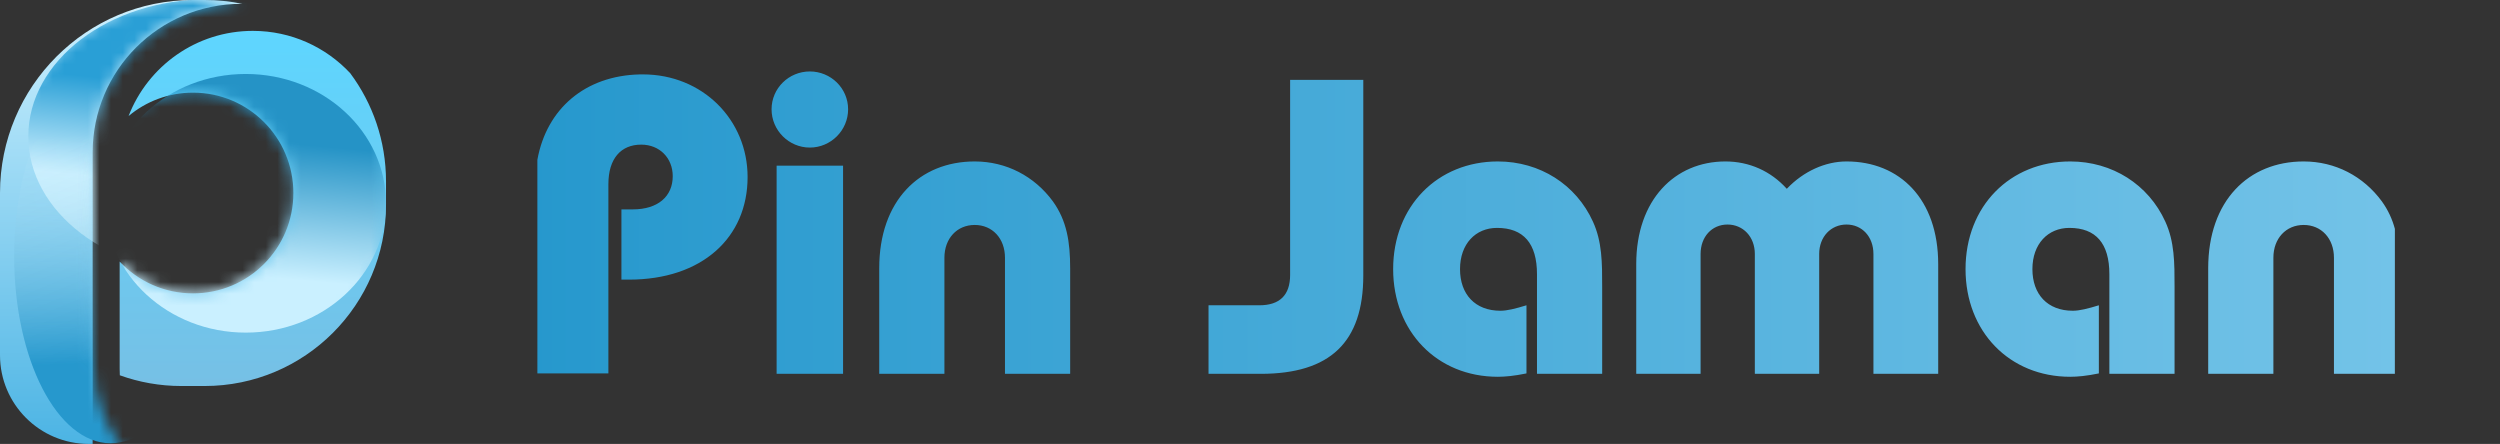
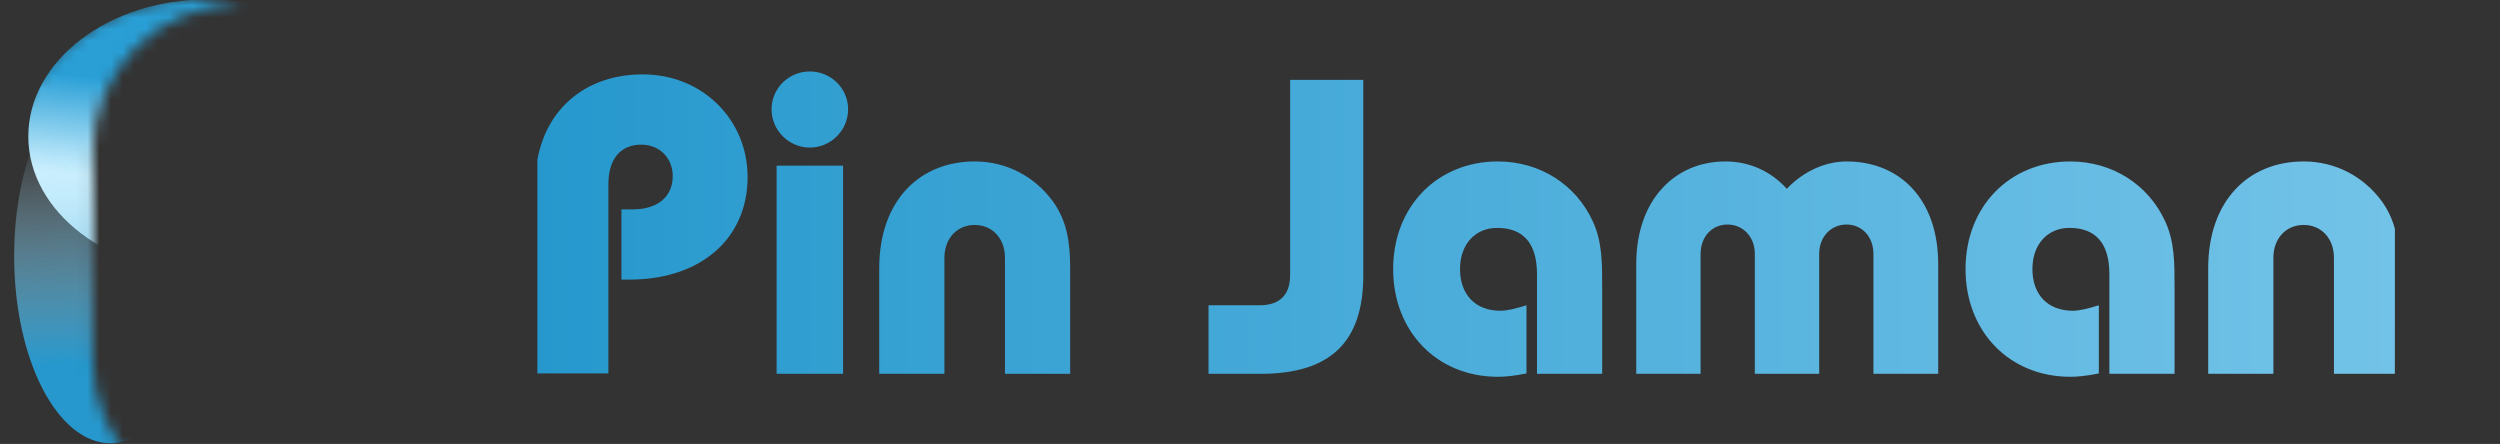
<svg xmlns="http://www.w3.org/2000/svg" xmlns:xlink="http://www.w3.org/1999/xlink" width="214px" height="38px" viewBox="0 0 214 38" version="1.1">
  <rect x="0" y="0" width="214" height="38" fill="#333333" stroke="none" />
  <title>logo</title>
  <defs>
    <linearGradient x1="50%" y1="100%" x2="50%" y2="0%" id="linearGradient-1">
      <stop stop-color="#4CB4E4" offset="0%" />
      <stop stop-color="#CEF1FF" offset="100%" />
    </linearGradient>
    <path d="M17.513,0 C18.623,0 19.706,0.114 20.751,0.331 L20.652,0.33 C13.626,0.33 7.93,6.026 7.93,13.052 L7.93,38 L7.6,38 C3.403,38 0,34.597 0,30.4 L0,16.522 C0,7.397 7.397,0 16.522,0 L17.513,0 Z" id="path-2" />
    <linearGradient x1="54.983%" y1="33.466%" x2="50%" y2="69.14%" id="linearGradient-4">
      <stop stop-color="#299FD6" offset="0%" />
      <stop stop-color="#CEF1FF" offset="100%" />
    </linearGradient>
    <path d="M17.513,0 C18.623,0 19.706,0.114 20.751,0.331 L20.652,0.33 C13.626,0.33 7.93,6.026 7.93,13.052 L7.93,38 L7.6,38 C3.403,38 0,34.597 0,30.4 L0,16.522 C0,7.397 7.397,0 16.522,0 L17.513,0 Z" id="path-5" />
    <linearGradient x1="51.324%" y1="21.633%" x2="50%" y2="82.838%" id="linearGradient-7">
      <stop stop-color="#2698CD" offset="0%" />
      <stop stop-color="#CEF1FF" stop-opacity="0" offset="100%" />
    </linearGradient>
    <linearGradient x1="50%" y1="0%" x2="50%" y2="100%" id="linearGradient-8">
      <stop stop-color="#5ED6FF" offset="0%" />
      <stop stop-color="#76C0E5" offset="100%" />
    </linearGradient>
    <path d="M11.4,0 C14.69,0 17.655,1.394 19.736,3.623 C21.661,6.209 22.8,9.415 22.8,12.887 L22.8,14.87 C22.8,23.447 15.847,30.4 7.27,30.4 L5.287,30.4 C3.436,30.4 1.66,30.076 0.014,29.482 C0.005,29.293 -6.90626099e-16,29.104 -6.90626099e-16,28.913 L-6.90626099e-16,19.743 C1.568,21.421 3.801,22.47 6.278,22.47 C11.023,22.47 14.87,18.623 14.87,13.878 C14.87,9.133 11.023,5.287 6.278,5.287 C4.179,5.287 2.255,6.04 0.763,7.291 C2.412,3.025 6.553,0 11.4,0 Z" id="path-9" />
    <linearGradient x1="54.983%" y1="25.884%" x2="50%" y2="77.917%" id="linearGradient-11">
      <stop stop-color="#2593C6" offset="0%" />
      <stop stop-color="#CAF0FF" offset="100%" />
    </linearGradient>
    <linearGradient x1="100%" y1="50%" x2="0%" y2="50%" id="linearGradient-12">
      <stop stop-color="#73C3E8" offset="0%" />
      <stop stop-color="#2698CD" offset="100%" />
    </linearGradient>
  </defs>
  <g id="logo" stroke="none" stroke-width="1" fill="none" fill-rule="evenodd">
    <g id="编组" transform="translate(-0, 0)">
      <g id="椭圆形">
        <g id="蒙版" fill="url(#linearGradient-1)" fill-rule="nonzero">
-           <path d="M17.513,0 C18.623,0 19.706,0.114 20.751,0.331 L20.652,0.33 C13.626,0.33 7.93,6.026 7.93,13.052 L7.93,38 L7.6,38 C3.403,38 0,34.597 0,30.4 L0,16.522 C0,7.397 7.397,0 16.522,0 L17.513,0 Z" id="path-2" />
-         </g>
+           </g>
        <g id="Clipped">
          <mask id="mask-3" fill="white">
            <use xlink:href="#path-2" />
          </mask>
          <g id="path-2" />
          <ellipse id="椭圆形" fill="url(#linearGradient-4)" fill-rule="nonzero" mask="url(#mask-3)" cx="17.788" cy="11.675" rx="15.365" ry="11.73" />
        </g>
        <g id="椭圆形备份-Clipped">
          <mask id="mask-6" fill="white">
            <use xlink:href="#path-5" />
          </mask>
          <g id="path-2" />
          <ellipse id="椭圆形备份" fill="url(#linearGradient-7)" fill-rule="nonzero" mask="url(#mask-6)" transform="translate(9.473, 21.919) scale(-1, 1) rotate(-180) translate(-9.473, -21.919)" cx="9.472" cy="21.919" rx="8.261" ry="16.026" />
        </g>
      </g>
      <g id="椭圆形" transform="translate(10.243, 2.643)">
        <g id="蒙版" fill="url(#linearGradient-8)" fill-rule="nonzero">
-           <path d="M11.4,0 C14.69,0 17.655,1.394 19.736,3.623 C21.661,6.209 22.8,9.415 22.8,12.887 L22.8,14.87 C22.8,23.447 15.847,30.4 7.27,30.4 L5.287,30.4 C3.436,30.4 1.66,30.076 0.014,29.482 C0.005,29.293 -6.90626099e-16,29.104 -6.90626099e-16,28.913 L-6.90626099e-16,19.743 C1.568,21.421 3.801,22.47 6.278,22.47 C11.023,22.47 14.87,18.623 14.87,13.878 C14.87,9.133 11.023,5.287 6.278,5.287 C4.179,5.287 2.255,6.04 0.763,7.291 C2.412,3.025 6.553,0 11.4,0 Z" id="path-7" />
-         </g>
+           </g>
        <g id="Clipped">
          <mask id="mask-10" fill="white">
            <use xlink:href="#path-9" />
          </mask>
          <g id="path-7" />
-           <ellipse id="椭圆形" fill="url(#linearGradient-11)" fill-rule="nonzero" mask="url(#mask-10)" cx="10.794" cy="14.759" rx="12.006" ry="11.07" />
        </g>
      </g>
    </g>
    <path d="M128.218,13.82 C131.818,13.82 134.914,15.8 136.354,18.968 C137.146,20.696 137.146,22.496 137.146,24.548 L137.146,32 L131.566,32 L131.566,23.468 C131.566,20.84 130.414,19.508 128.146,19.508 C126.31,19.508 124.978,20.876 124.978,23.036 C124.978,25.196 126.274,26.6 128.434,26.6 C129.01,26.6 129.73,26.42 130.666,26.132 L130.666,31.964 C129.622,32.18 128.83,32.252 128.218,32.252 C122.998,32.252 119.254,28.364 119.254,23.036 C119.254,17.636 123.07,13.82 128.218,13.82 Z M177.214,13.82 C180.814,13.82 183.91,15.8 185.35,18.968 C186.142,20.696 186.142,22.496 186.142,24.548 L186.142,32 L180.562,32 L180.562,23.468 C180.562,20.84 179.41,19.508 177.142,19.508 C175.306,19.508 173.974,20.876 173.974,23.036 C173.974,25.196 175.27,26.6 177.43,26.6 C178.006,26.6 178.726,26.42 179.662,26.132 L179.662,31.964 C178.618,32.18 177.826,32.252 177.214,32.252 C171.994,32.252 168.25,28.364 168.25,23.036 C168.25,17.636 172.066,13.82 177.214,13.82 Z M72.166,14.18 L72.166,32 L66.478,32 L66.478,14.18 L72.166,14.18 Z M83.434,13.82 C86.134,13.82 88.546,15.08 90.13,17.24 C91.318,18.896 91.606,20.696 91.606,22.964 L91.606,32 L86.026,32 L86.026,22.064 C86.026,20.408 84.946,19.256 83.434,19.256 C81.922,19.256 80.842,20.408 80.842,22.064 L80.842,32 L75.262,32 L75.262,22.964 C75.262,17.168 78.718,13.82 83.434,13.82 Z M116.698,6.836 L116.698,23.576 C116.698,29.3 113.854,32 107.914,32 L103.45,32 L103.45,26.132 L107.806,26.132 C109.534,26.132 110.434,25.268 110.434,23.54 L110.434,6.836 L116.698,6.836 Z M158.062,13.82 C162.634,13.82 165.91,17.06 165.91,22.604 L165.91,32 L160.366,32 L160.366,21.74 C160.366,20.264 159.394,19.22 158.062,19.22 C156.73,19.22 155.722,20.264 155.722,21.74 L155.722,32 L150.214,32 L150.214,21.74 C150.214,20.264 149.206,19.22 147.874,19.22 C146.542,19.22 145.57,20.264 145.57,21.74 L145.57,32 L140.062,32 L140.062,22.604 C140.062,17.096 143.374,13.82 147.694,13.82 C149.746,13.82 151.582,14.648 152.95,16.16 C154.39,14.648 156.262,13.82 158.062,13.82 Z M197.194,13.82 C199.894,13.82 202.306,15.08 203.89,17.24 C204.424,17.984 204.776,18.757 205.002,19.589 L205,32 L199.786,32 L199.786,22.064 C199.786,20.408 198.706,19.256 197.194,19.256 C195.682,19.256 194.602,20.408 194.602,22.064 L194.602,32 L189.022,32 L189.022,22.964 C189.022,17.168 192.478,13.82 197.194,13.82 Z M55.03,6.368 C60.142,6.368 63.994,10.256 63.994,15.152 C63.994,20.336 60.106,23.936 53.842,23.936 L53.194,23.936 L53.194,17.924 L54.166,17.924 C56.326,17.924 57.586,16.808 57.586,15.08 C57.586,13.532 56.47,12.38 54.886,12.38 C53.158,12.38 52.078,13.568 52.078,15.764 L52.078,31.964 L46,31.963 L45.999,13.679 C46.795,9.29 50.103,6.483 54.742,6.371 Z M69.322,6.116 C71.122,6.116 72.598,7.556 72.598,9.356 C72.598,11.156 71.122,12.632 69.322,12.632 C67.522,12.632 66.046,11.156 66.046,9.356 C66.046,7.556 67.522,6.116 69.322,6.116 Z" id="形状结合" fill="url(#linearGradient-12)" />
  </g>
</svg>